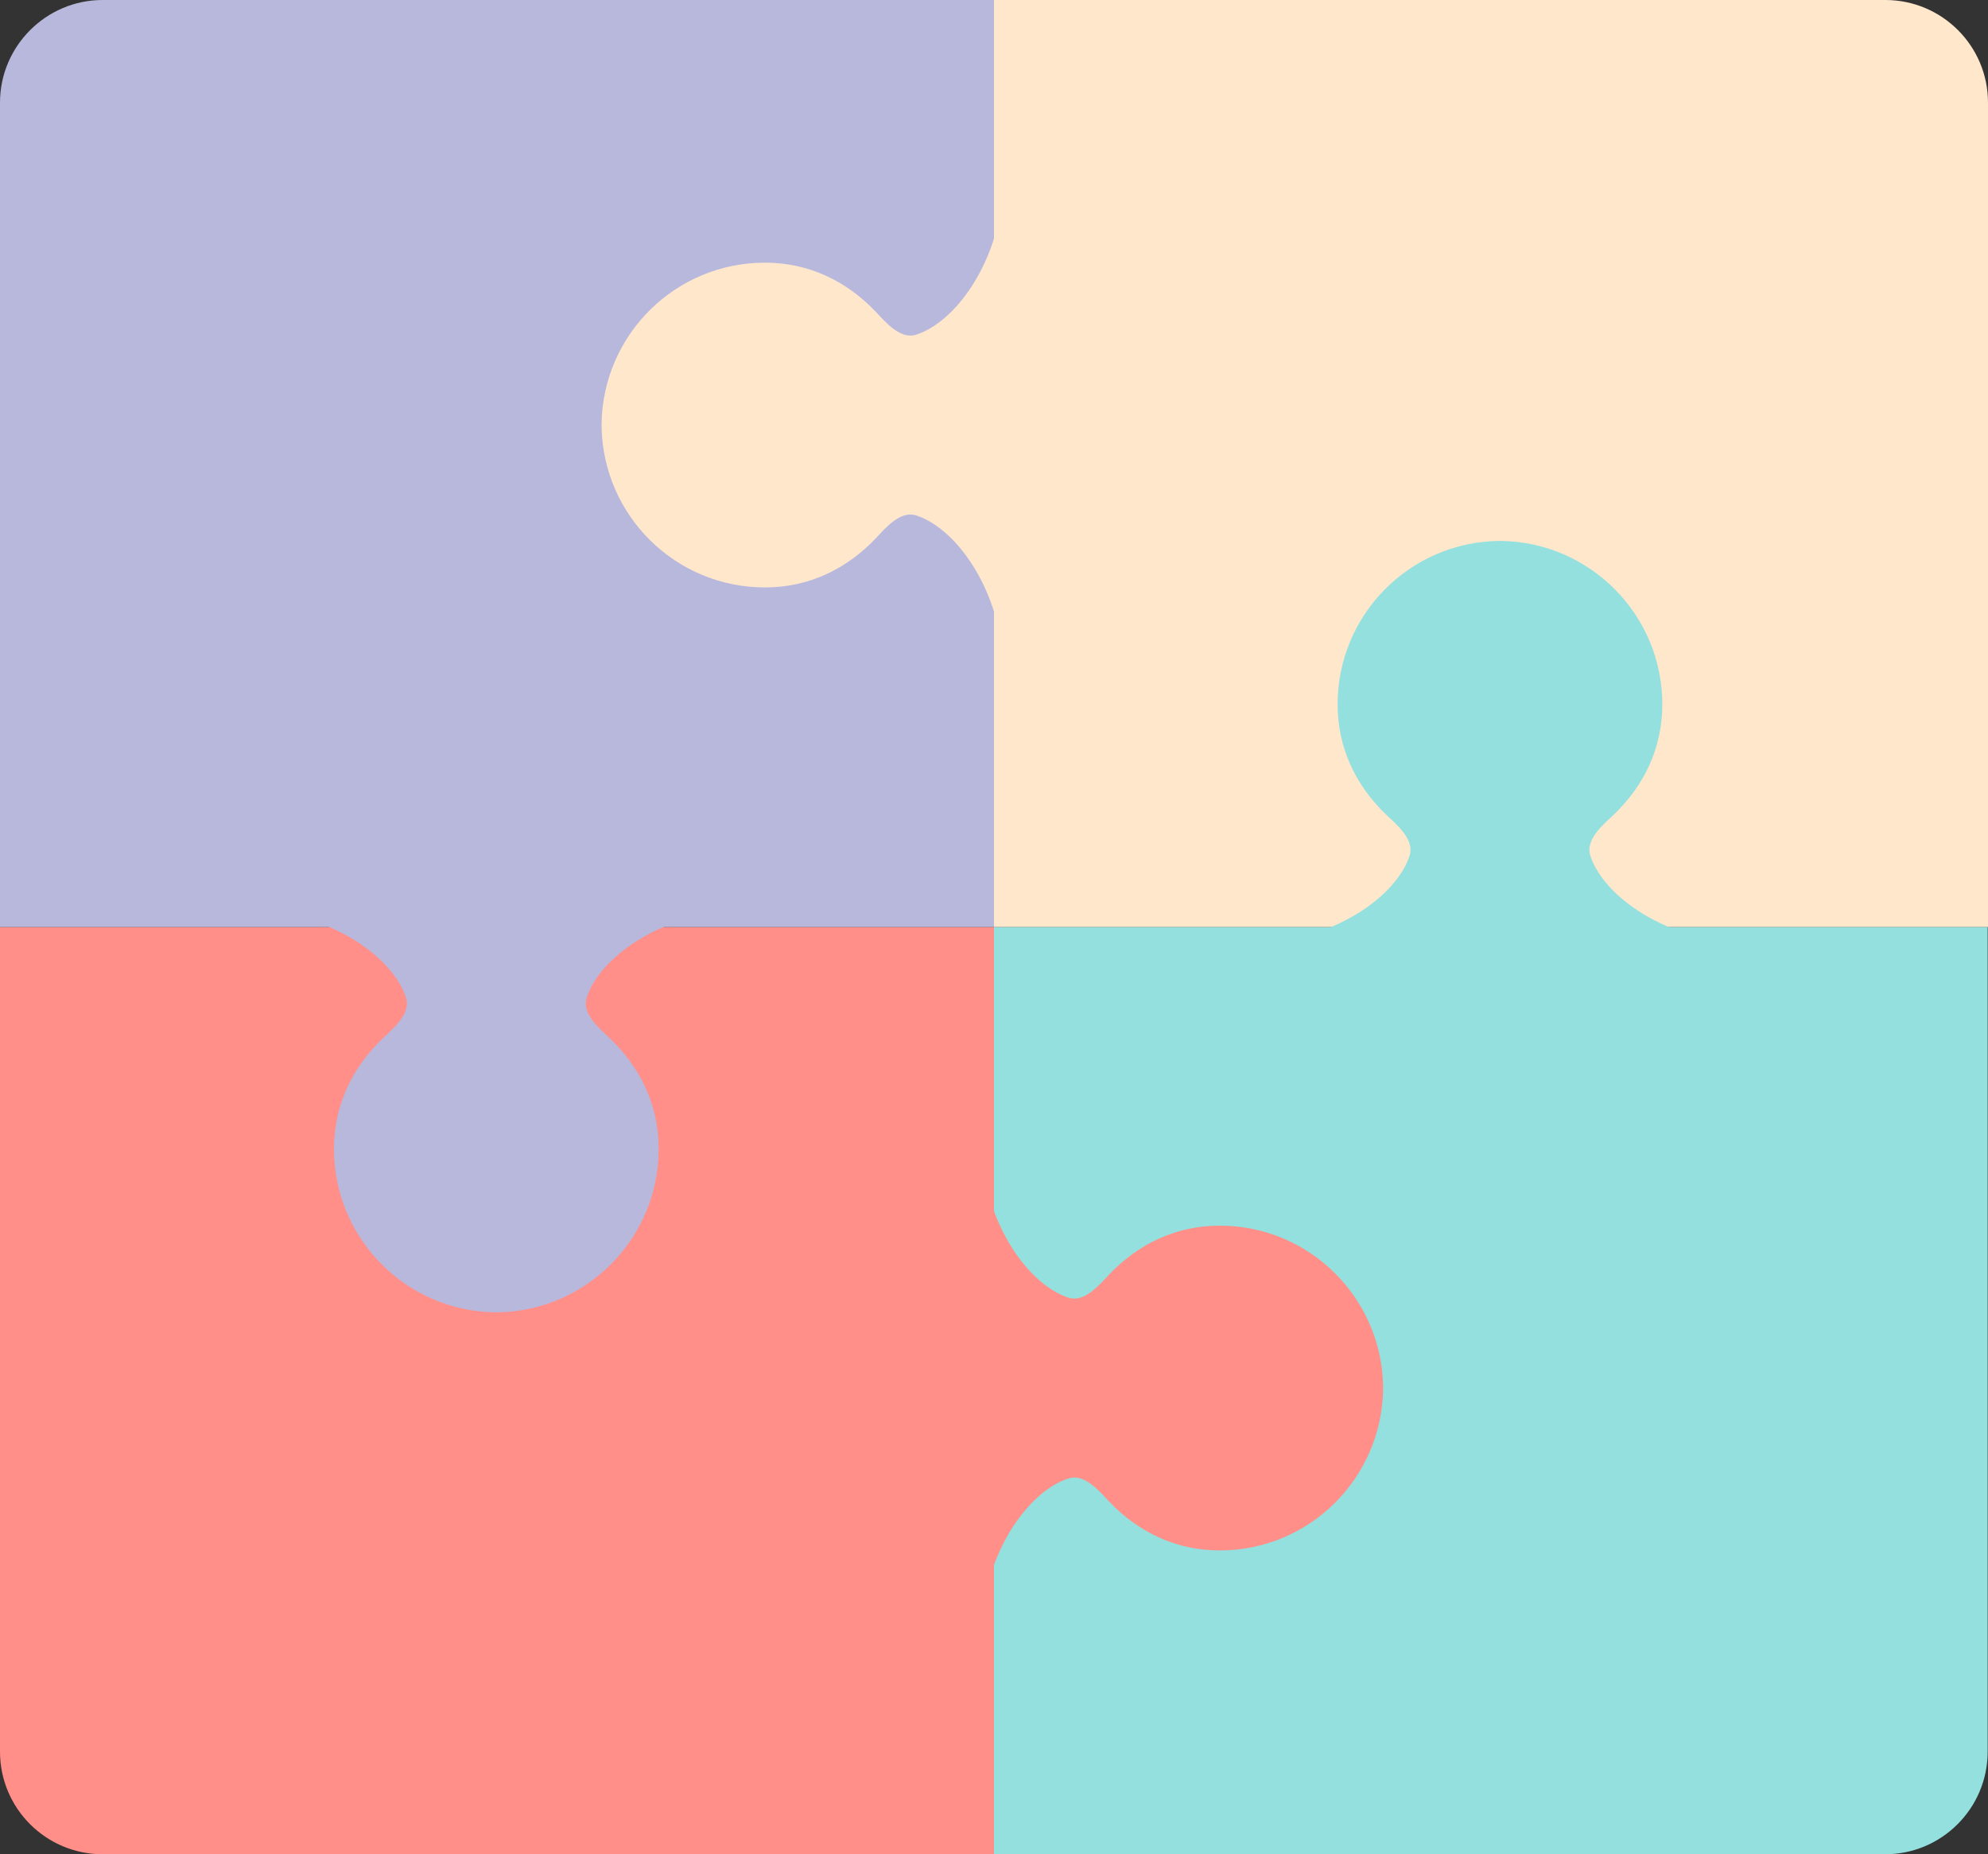
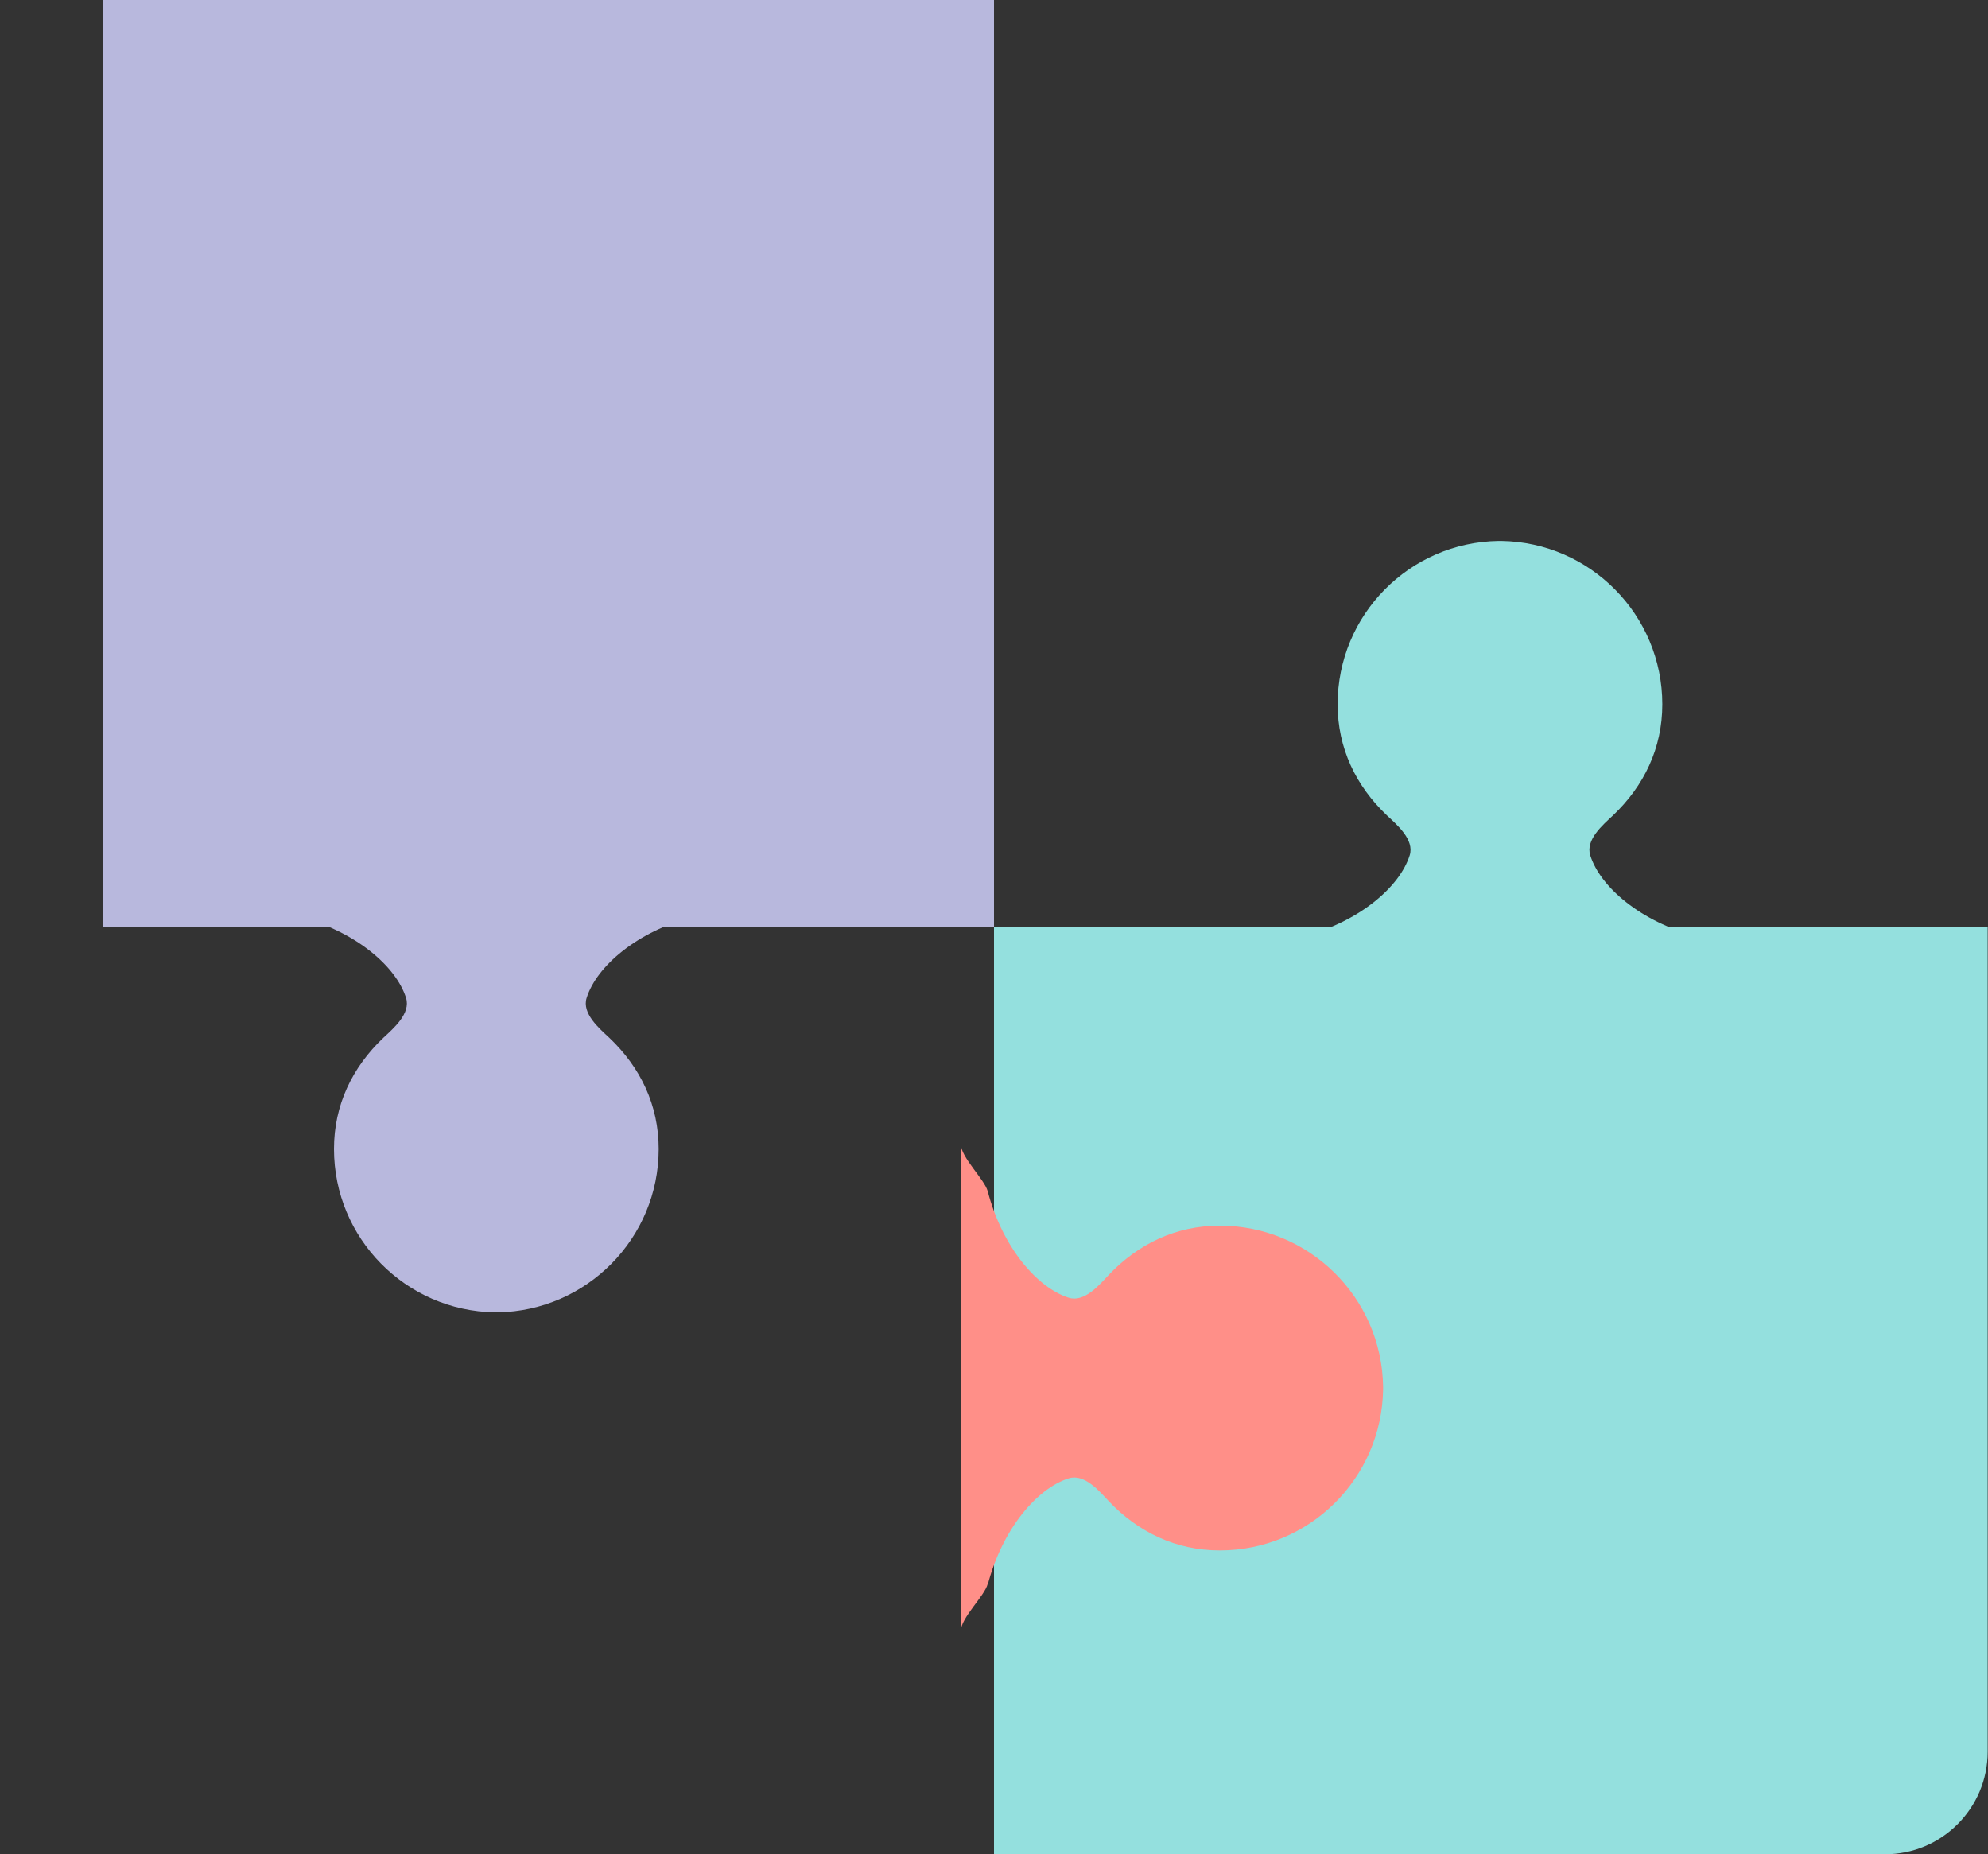
<svg xmlns="http://www.w3.org/2000/svg" id="_레이어_2" viewBox="0 0 59.88 55.84">
  <rect x="0" y="0" width="59.88" height="55.84" fill="#333333" stroke="none" />
  <defs>
    <style>.cls-1{fill:#ffe7cc;}.cls-2{fill:#b8b8dd;}.cls-3{fill:#94e0de;}.cls-4{fill:#ff8f88;}</style>
  </defs>
  <g id="_레이어_1-2">
    <g>
-       <path class="cls-2" d="M29.94,0H3.09C1.39,0,0,1.39,0,3.09V27.92H29.94V0Z" />
-       <path class="cls-1" d="M59.88,27.92V3.09c0-1.71-1.39-3.09-3.09-3.09H29.94V27.92h29.94Z" />
+       <path class="cls-2" d="M29.94,0H3.09V27.92H29.94V0Z" />
      <path class="cls-3" d="M29.94,27.92v27.92h26.84c1.71,0,3.09-1.39,3.09-3.09V27.92H29.94Z" />
-       <path class="cls-4" d="M0,27.92v24.83c0,1.71,1.39,3.09,3.09,3.09H29.94V27.92H0Z" />
      <path class="cls-2" d="M20.85,27.61c.36-.09,1.02-.81,1.42-.81H7.6c.4,0,1.06,.71,1.42,.81,1.69,.44,2.91,1.49,3.21,2.44,.15,.47-.38,.92-.68,1.2-.94,.89-1.49,2.03-1.49,3.35,0,2.69,2.16,4.88,4.85,4.92h0s.02,0,.04,0c.01,0,.02,0,.04,0h0c2.68-.04,4.85-2.23,4.85-4.92,0-1.32-.55-2.46-1.49-3.35-.3-.28-.83-.73-.68-1.2,.3-.95,1.52-2,3.21-2.44Z" />
      <path class="cls-3" d="M51.08,28.2c.36,.09,1.02,.81,1.42,.81h-14.67c.4,0,1.06-.71,1.42-.81,1.69-.44,2.91-1.49,3.21-2.44,.15-.47-.38-.92-.68-1.2-.94-.89-1.49-2.03-1.49-3.35,0-2.69,2.16-4.88,4.85-4.92h0s.02,0,.04,0c.01,0,.02,0,.04,0h0c2.68,.04,4.85,2.23,4.85,4.92,0,1.32-.55,2.46-1.49,3.35-.3,.28-.83,.73-.68,1.2,.3,.95,1.52,2,3.21,2.44Z" />
-       <path class="cls-1" d="M30.03,18.71c.09,.36,.81,1.02,.81,1.42v-7.3h0v-.07h0V5.45c0,.4-.71,1.06-.81,1.42-.44,1.69-1.49,2.91-2.44,3.21-.47,.15-.92-.38-1.2-.68-.89-.94-2.03-1.49-3.35-1.49-2.69,0-4.88,2.16-4.92,4.85h0s0,.02,0,.04c0,.01,0,.02,0,.04h0s0,0,0,0c.04,2.68,2.22,4.85,4.92,4.85,1.32,0,2.46-.55,3.35-1.49,.28-.3,.73-.83,1.2-.68,.95,.3,2,1.52,2.44,3.21Z" />
      <path class="cls-4" d="M29.75,47.7c-.09,.36-.81,1.02-.81,1.42v-7.3h0v-.07h0v-7.3c0,.4,.71,1.06,.81,1.42,.44,1.69,1.49,2.91,2.44,3.21,.47,.15,.92-.38,1.2-.68,.89-.94,2.03-1.49,3.35-1.49,2.69,0,4.88,2.16,4.92,4.85h0s0,.02,0,.04c0,.01,0,.02,0,.04h0s0,0,0,0c-.04,2.68-2.22,4.85-4.92,4.85-1.32,0-2.46-.55-3.35-1.49-.28-.3-.73-.83-1.2-.68-.95,.3-2,1.52-2.44,3.21Z" />
    </g>
  </g>
</svg>